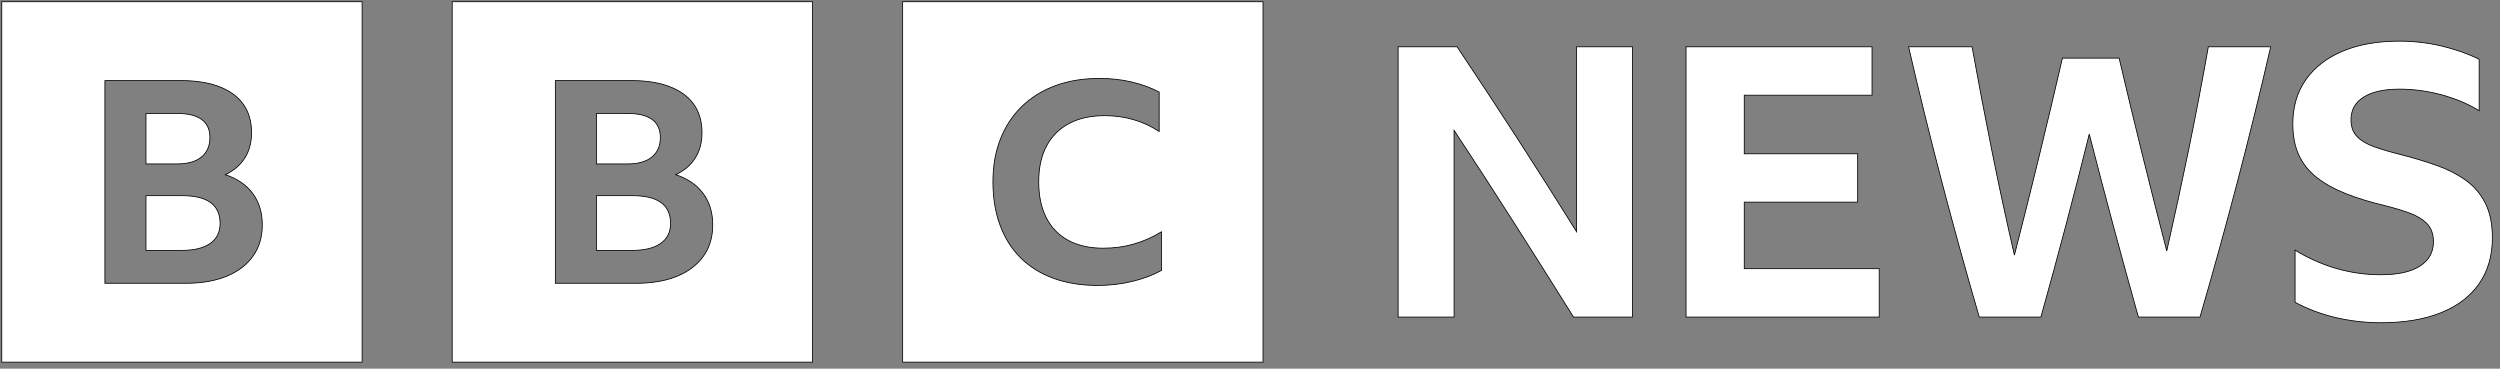
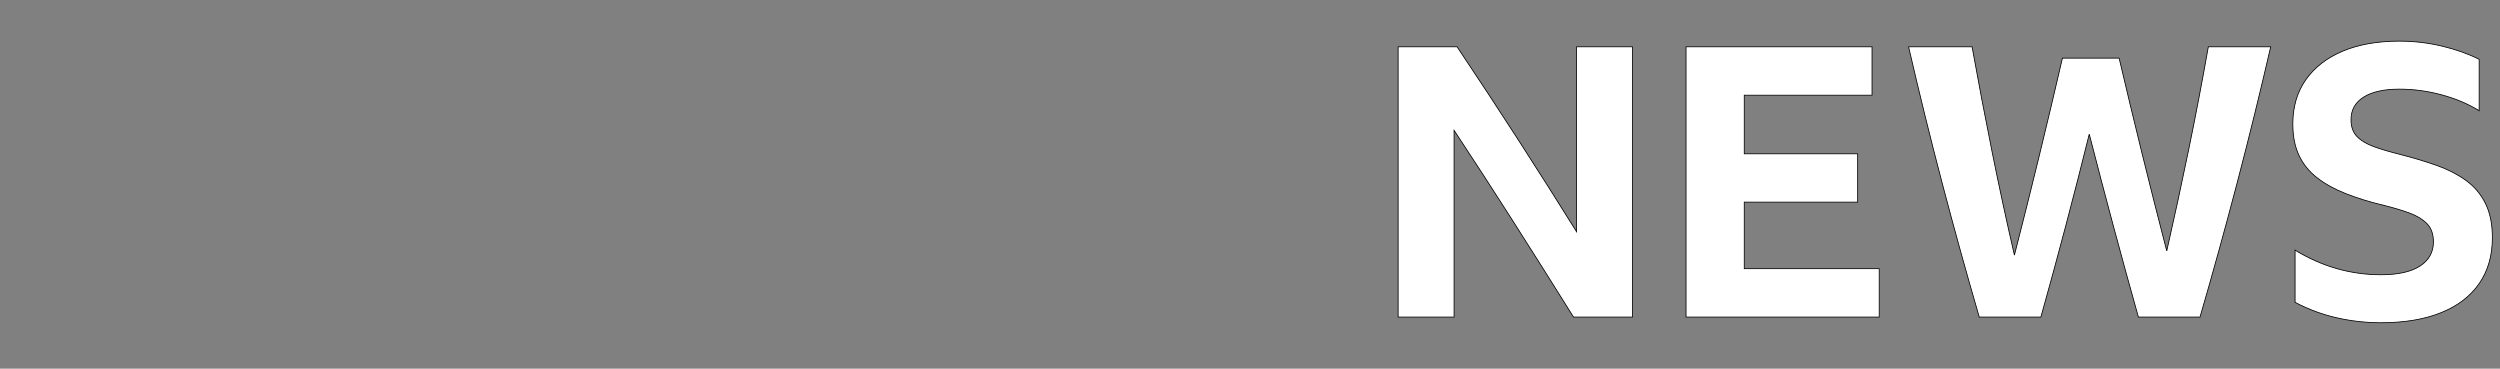
<svg xmlns="http://www.w3.org/2000/svg" width="100%" height="100%" viewBox="0 0 217 32" version="1.1" xml:space="preserve" style="fill-rule:evenodd;clip-rule:evenodd;">
  <rect x="0" y="0" width="217" height="32" fill="#808080" stroke="none" />
  <g transform="matrix(1,0,0,1,-573.023,-0.23)">
    <g>
      <path d="M709.605,27.752C707.89,25.004 706.162,22.264 704.421,19.533C702.715,16.856 700.987,14.193 699.237,11.544L699.237,27.752L694.381,27.752L694.381,4.293L699.499,4.293C701.265,6.931 703.01,9.583 704.733,12.249C706.465,14.932 708.177,17.628 709.867,20.337L709.867,4.293L714.723,4.293L714.723,27.752L709.605,27.752ZM719.372,4.293L735.515,4.293L735.515,8.493L724.425,8.493L724.425,13.578L734.268,13.578L734.268,17.778L724.425,17.778L724.425,23.552L736.138,23.552L736.138,27.752L719.372,27.752L719.372,4.293L719.372,4.293ZM758.636,27.752C757.893,25.109 757.166,22.463 756.454,19.812C755.744,17.169 755.05,14.523 754.371,11.872C753.713,14.524 753.035,17.17 752.336,19.812C751.635,22.464 750.913,25.111 750.171,27.752L744.823,27.752C743.699,23.895 742.627,20.023 741.607,16.137C740.579,12.222 739.606,8.274 738.688,4.293L744.199,4.293C744.747,7.339 745.327,10.38 745.938,13.414C746.541,16.409 747.186,19.395 747.874,22.371C749.333,16.69 750.722,10.992 752.041,5.277L756.963,5.277C758.274,10.871 759.652,16.449 761.097,22.01C761.761,19.086 762.395,16.154 763,13.217C763.61,10.251 764.179,7.275 764.705,4.293L770.119,4.293C769.205,8.255 768.232,12.204 767.199,16.137C766.179,20.023 765.107,23.895 763.984,27.752L758.636,27.752ZM779.683,28.244C778.392,28.244 777.118,28.102 775.861,27.817C774.598,27.532 773.379,27.079 772.235,26.472L772.235,21.944C774.576,23.367 777.058,24.077 779.683,24.077C781.171,24.077 782.302,23.826 783.079,23.322C783.855,22.819 784.244,22.12 784.244,21.223C784.244,20.545 784.052,20.014 783.67,19.631C783.287,19.249 782.778,18.942 782.144,18.713C781.509,18.483 780.799,18.27 780.011,18.073C778.72,17.767 777.583,17.417 776.599,17.023C775.615,16.629 774.783,16.165 774.106,15.629C773.427,15.093 772.913,14.447 772.564,13.693C772.213,12.938 772.039,12.036 772.039,10.986C772.039,9.499 772.416,8.219 773.171,7.147C773.925,6.076 774.991,5.25 776.37,4.67C777.748,4.091 779.388,3.801 781.291,3.801C782.538,3.801 783.763,3.943 784.965,4.227C786.168,4.512 787.251,4.895 788.214,5.376L788.214,9.838C787.251,9.247 786.163,8.788 784.949,8.46C783.735,8.132 782.516,7.968 781.291,7.968C779.956,7.968 778.923,8.197 778.191,8.657C777.457,9.116 777.091,9.772 777.091,10.625C777.091,11.238 777.266,11.724 777.616,12.085C777.966,12.446 778.464,12.741 779.109,12.971C779.754,13.201 780.514,13.425 781.389,13.643C782.505,13.928 783.543,14.24 784.506,14.579C785.469,14.918 786.316,15.35 787.049,15.875C787.782,16.4 788.35,17.067 788.755,17.876C789.16,18.686 789.362,19.681 789.362,20.862C789.362,22.415 788.979,23.744 788.214,24.848C787.448,25.953 786.344,26.795 784.9,27.374C783.456,27.954 781.718,28.244 779.683,28.244Z" style="fill:white;stroke:black;stroke-width:0.07px;" />
-       <path d="M573.176,0.382L573.176,31.661L604.454,31.661L604.454,0.382L573.176,0.382ZM594.988,22.456C594.454,23.211 593.692,23.794 592.704,24.204C591.714,24.614 590.526,24.819 589.139,24.819L582.129,24.819L582.129,7.224L588.732,7.224C590.678,7.224 592.185,7.614 593.254,8.393C594.322,9.173 594.857,10.292 594.857,11.752C594.857,12.589 594.665,13.315 594.282,13.93C593.9,14.545 593.333,15.034 592.584,15.394C593.62,15.739 594.414,16.284 594.964,17.031C595.515,17.777 595.79,18.684 595.79,19.75C595.79,20.8 595.522,21.702 594.988,22.456ZM590.514,13.856C591.001,13.455 591.244,12.893 591.244,12.171C591.244,10.776 590.295,10.079 588.397,10.079L585.694,10.079L585.694,14.459L588.397,14.459C589.322,14.459 590.028,14.258 590.514,13.856ZM588.852,17.215L585.694,17.215L585.694,21.964L588.804,21.964C589.872,21.964 590.694,21.764 591.268,21.362C591.842,20.96 592.129,20.382 592.129,19.627C592.129,18.019 591.037,17.215 588.852,17.215ZM612.274,0.382L612.274,31.661L643.553,31.661L643.553,0.382L612.274,0.382ZM634.087,22.456C633.552,23.211 632.791,23.794 631.802,24.204C630.813,24.614 629.625,24.819 628.237,24.819L621.228,24.819L621.228,7.224L627.831,7.224C629.776,7.224 631.284,7.614 632.352,8.393C633.421,9.173 633.955,10.292 633.955,11.752C633.955,12.589 633.764,13.315 633.381,13.93C632.998,14.545 632.432,15.034 631.682,15.394C632.719,15.738 633.513,16.284 634.063,17.031C634.613,17.777 634.888,18.684 634.888,19.75C634.888,20.8 634.621,21.702 634.087,22.456ZM629.613,13.856C630.099,13.455 630.343,12.893 630.343,12.171C630.343,10.776 629.393,10.079 627.496,10.079L624.792,10.079L624.792,14.459L627.496,14.459C628.42,14.459 629.126,14.258 629.613,13.856ZM627.95,17.215L624.792,17.215L624.792,21.964L627.902,21.964C628.971,21.964 629.792,21.764 630.367,21.361C630.941,20.96 631.228,20.382 631.228,19.627C631.228,18.019 630.135,17.215 627.95,17.215ZM651.373,31.661L682.652,31.661L682.652,0.382L651.373,0.382L651.373,31.661ZM673.837,23.704C673.108,24.106 672.264,24.424 671.304,24.656C670.344,24.889 669.334,25.006 668.274,25.006C666.867,25.006 665.6,24.801 664.475,24.391C663.349,23.981 662.397,23.39 661.619,22.618C660.84,21.847 660.244,20.902 659.831,19.784C659.417,18.667 659.21,17.408 659.21,16.009C659.21,14.643 659.425,13.409 659.856,12.307C660.286,11.206 660.907,10.261 661.718,9.473C662.529,8.685 663.502,8.083 664.636,7.664C665.77,7.246 667.041,7.037 668.448,7.037C669.425,7.037 670.348,7.138 671.217,7.339C672.086,7.54 672.894,7.833 673.639,8.219L673.639,11.644C672.958,11.193 672.212,10.847 671.428,10.619C670.634,10.386 669.797,10.269 668.92,10.269C667.712,10.269 666.681,10.494 665.828,10.944C664.975,11.395 664.321,12.046 663.866,12.898C663.411,13.751 663.183,14.788 663.183,16.009C663.183,17.232 663.403,18.273 663.841,19.133C664.28,19.993 664.918,20.649 665.754,21.099C666.59,21.549 667.604,21.774 668.796,21.774C670.617,21.774 672.297,21.3 673.837,20.351L673.837,23.704Z" style="fill:white;stroke:black;stroke-width:0.07px;" />
    </g>
  </g>
</svg>